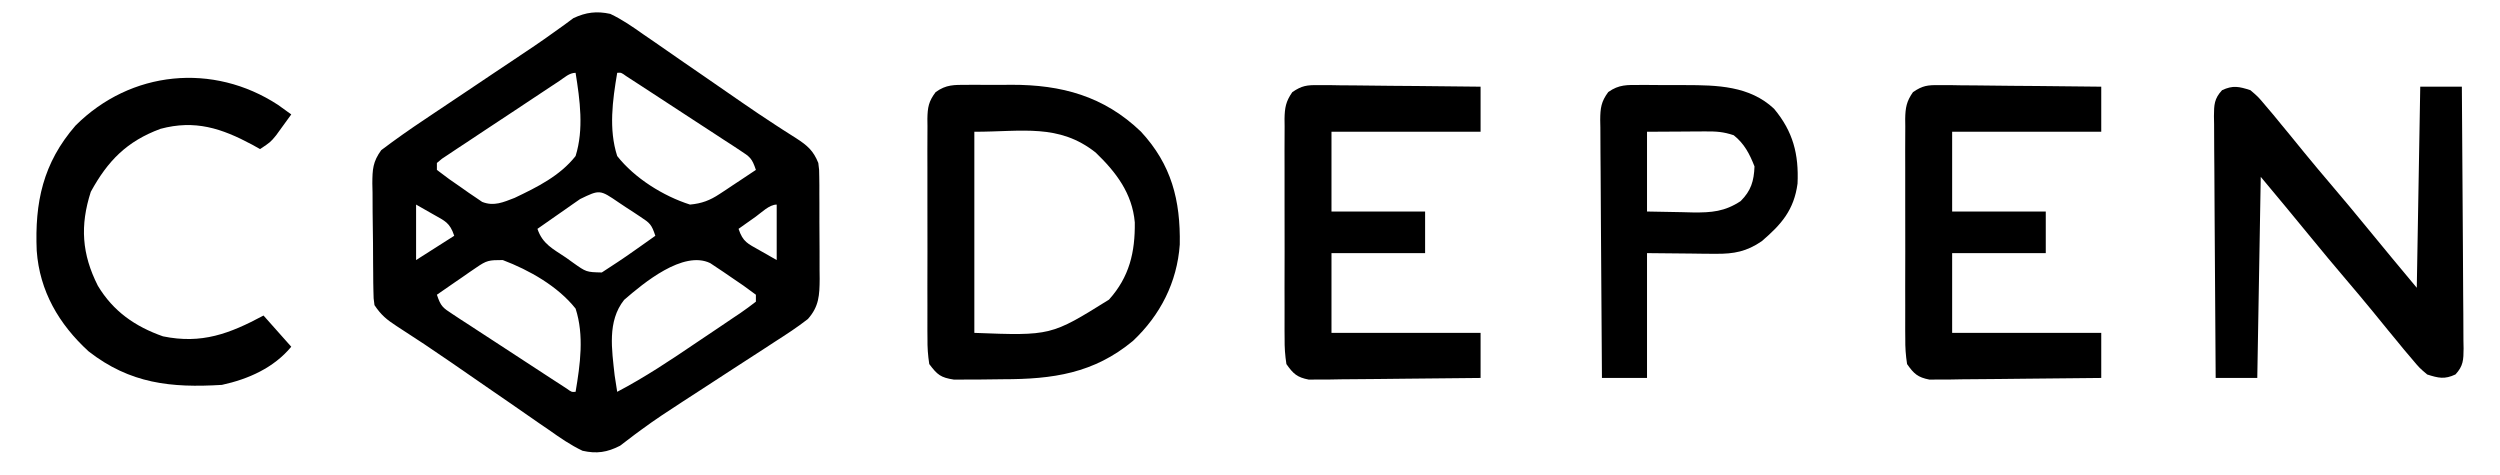
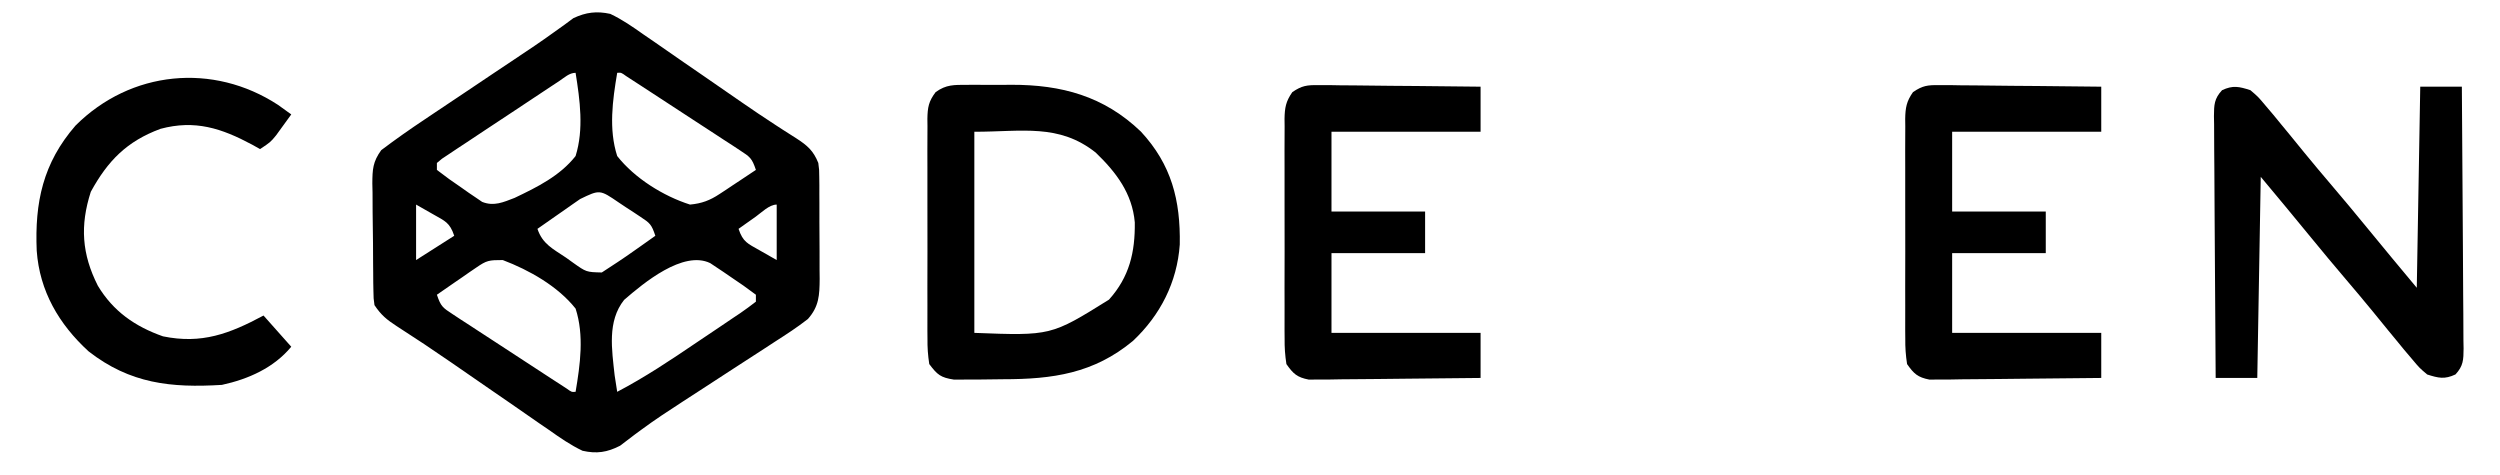
<svg xmlns="http://www.w3.org/2000/svg" version="1.1" width="721" height="137">
  <path d="M0 0 C3.475 1.643 6.528 3.776 9.66 5.992 C10.568 6.612 11.475 7.232 12.41 7.871 C15.307 9.855 18.185 11.864 21.062 13.875 C22.97 15.189 24.878 16.502 26.787 17.812 C30.488 20.355 34.18 22.909 37.868 25.472 C41.098 27.707 44.348 29.899 47.644 32.036 C48.343 32.491 49.043 32.946 49.764 33.414 C51.04 34.239 52.321 35.056 53.608 35.863 C56.824 37.943 58.583 39.449 60 43 C60.261 44.966 60.261 44.966 60.275 47.047 C60.284 47.831 60.294 48.615 60.304 49.424 C60.302 50.681 60.302 50.681 60.301 51.965 C60.305 52.835 60.309 53.705 60.314 54.602 C60.32 56.44 60.32 58.279 60.316 60.117 C60.313 62.924 60.336 65.73 60.361 68.537 C60.364 70.326 60.364 72.114 60.363 73.902 C60.372 74.739 60.382 75.576 60.391 76.437 C60.354 81.12 60.222 84.358 57 88 C53.97 90.371 50.777 92.442 47.539 94.516 C46.598 95.131 45.656 95.746 44.686 96.38 C41.672 98.347 38.649 100.299 35.625 102.25 C32.646 104.185 29.669 106.123 26.693 108.063 C24.767 109.317 22.839 110.567 20.908 111.813 C16.86 114.433 12.848 117.063 8.968 119.928 C8.383 120.356 7.799 120.784 7.197 121.225 C5.728 122.316 4.278 123.432 2.83 124.55 C-0.915 126.469 -3.942 126.917 -8 126 C-11.474 124.353 -14.527 122.224 -17.66 120.008 C-18.568 119.388 -19.475 118.768 -20.41 118.129 C-23.307 116.145 -26.185 114.136 -29.062 112.125 C-30.97 110.811 -32.878 109.498 -34.787 108.188 C-38.487 105.645 -42.18 103.092 -45.868 100.532 C-51.053 96.944 -56.299 93.451 -61.608 90.049 C-64.458 88.19 -66.078 86.883 -68 84 C-68.274 82.078 -68.274 82.078 -68.306 79.883 C-68.33 78.647 -68.33 78.647 -68.355 77.385 C-68.36 76.497 -68.366 75.61 -68.371 74.695 C-68.38 73.779 -68.389 72.863 -68.398 71.919 C-68.413 69.981 -68.422 68.042 -68.426 66.104 C-68.437 63.143 -68.487 60.184 -68.537 57.223 C-68.547 55.339 -68.554 53.454 -68.559 51.57 C-68.578 50.687 -68.598 49.803 -68.618 48.893 C-68.588 44.828 -68.482 42.667 -66.057 39.311 C-61.965 36.218 -57.798 33.29 -53.527 30.449 C-52.149 29.523 -52.149 29.523 -50.743 28.578 C-47.811 26.609 -44.874 24.648 -41.938 22.688 C-39.033 20.74 -36.13 18.791 -33.227 16.842 C-31.356 15.588 -29.483 14.338 -27.607 13.091 C-23.777 10.545 -19.959 7.999 -16.235 5.299 C-15.21 4.568 -14.185 3.836 -13.129 3.082 C-12.306 2.472 -11.483 1.862 -10.635 1.234 C-6.971 -0.482 -3.908 -0.845 0 0 Z M2 17 C0.67 24.904 -0.495 33.246 2 41 C6.985 47.36 15.301 52.56 23 55 C26.375 54.69 28.746 53.795 31.551 51.934 C32.166 51.531 32.782 51.128 33.416 50.713 C34.042 50.292 34.668 49.871 35.312 49.438 C36.28 48.8 36.28 48.8 37.268 48.15 C38.85 47.107 40.426 46.055 42 45 C40.866 41.599 40.301 41.25 37.414 39.365 C36.657 38.864 35.899 38.364 35.119 37.848 C34.296 37.317 33.473 36.786 32.625 36.238 C31.785 35.688 30.946 35.137 30.081 34.57 C28.304 33.407 26.525 32.248 24.744 31.093 C22.006 29.317 19.276 27.53 16.547 25.74 C14.823 24.614 13.099 23.488 11.375 22.363 C10.552 21.826 9.729 21.288 8.881 20.735 C8.124 20.244 7.366 19.753 6.586 19.247 C5.916 18.812 5.246 18.377 4.556 17.929 C3.159 16.915 3.159 16.915 2 17 Z M-14.694 19.355 C-15.474 19.869 -16.255 20.383 -17.059 20.913 C-17.907 21.475 -18.755 22.038 -19.629 22.617 C-20.493 23.19 -21.357 23.762 -22.248 24.352 C-24.079 25.566 -25.909 26.782 -27.738 27.999 C-30.55 29.866 -33.367 31.724 -36.186 33.582 C-37.959 34.76 -39.732 35.938 -41.504 37.117 C-42.354 37.676 -43.204 38.234 -44.079 38.809 C-44.857 39.33 -45.635 39.85 -46.436 40.386 C-47.126 40.844 -47.815 41.301 -48.526 41.772 C-49.013 42.178 -49.499 42.583 -50 43 C-50 43.66 -50 44.32 -50 45 C-47.639 46.838 -45.292 48.525 -42.812 50.188 C-42.139 50.664 -41.465 51.14 -40.771 51.631 C-40.111 52.076 -39.45 52.522 -38.77 52.98 C-38.167 53.392 -37.565 53.803 -36.945 54.227 C-33.561 55.572 -30.867 54.334 -27.596 53.074 C-21.126 49.992 -14.497 46.725 -10 41 C-7.584 33.254 -8.746 24.891 -10 17 C-11.814 17 -13.221 18.383 -14.694 19.355 Z M-8.695 53.406 C-9.411 53.903 -10.126 54.399 -10.863 54.91 C-11.61 55.435 -12.356 55.959 -13.125 56.5 C-14.256 57.287 -14.256 57.287 -15.41 58.09 C-17.276 59.389 -19.139 60.693 -21 62 C-19.537 66.39 -16.487 67.796 -12.75 70.312 C-11.746 71.033 -11.746 71.033 -10.723 71.768 C-6.911 74.475 -6.911 74.475 -2.441 74.582 C0.68 72.559 3.784 70.535 6.812 68.375 C7.41 67.955 8.007 67.535 8.623 67.102 C10.085 66.072 11.543 65.037 13 64 C11.9 60.699 11.455 60.345 8.691 58.52 C8.027 58.078 7.362 57.637 6.678 57.182 C5.98 56.73 5.282 56.278 4.562 55.812 C3.868 55.349 3.174 54.886 2.459 54.408 C-3.025 50.658 -3.025 50.658 -8.695 53.406 Z M-56 55 C-56 60.28 -56 65.56 -56 71 C-52.37 68.69 -48.74 66.38 -45 64 C-46.274 60.179 -47.626 59.77 -51.062 57.812 C-52.692 56.884 -54.321 55.956 -56 55 Z M41.938 58.5 C41.018 59.15 40.099 59.799 39.152 60.469 C38.442 60.974 37.732 61.479 37 62 C38.274 65.821 39.626 66.23 43.062 68.188 C44.692 69.116 46.321 70.044 48 71 C48 65.72 48 60.44 48 55 C45.849 55 43.594 57.326 41.938 58.5 Z M-38.672 73.188 C-39.336 73.639 -40 74.09 -40.684 74.555 C-41.366 75.032 -42.047 75.509 -42.75 76 C-43.447 76.477 -44.145 76.954 -44.863 77.445 C-46.581 78.622 -48.291 79.81 -50 81 C-48.866 84.401 -48.301 84.75 -45.414 86.635 C-44.657 87.136 -43.899 87.636 -43.119 88.152 C-42.296 88.683 -41.473 89.214 -40.625 89.762 C-39.366 90.588 -39.366 90.588 -38.081 91.43 C-36.304 92.593 -34.525 93.752 -32.744 94.907 C-30.006 96.683 -27.276 98.47 -24.547 100.26 C-22.823 101.386 -21.099 102.512 -19.375 103.637 C-18.141 104.443 -18.141 104.443 -16.881 105.265 C-16.124 105.756 -15.366 106.247 -14.586 106.753 C-13.916 107.188 -13.246 107.623 -12.556 108.071 C-11.159 109.085 -11.159 109.085 -10 109 C-8.671 101.101 -7.493 92.746 -10 85 C-15.144 78.532 -23.328 73.913 -31 71 C-35.006 71 -35.621 71.084 -38.672 73.188 Z M3.997 82.489 C-0.912 88.662 0.468 96.846 1.262 104.242 C1.493 105.83 1.734 107.417 2 109 C10.016 104.8 17.444 99.833 24.924 94.76 C27.084 93.298 29.252 91.847 31.42 90.396 C32.792 89.469 34.164 88.542 35.535 87.613 C36.51 86.963 36.51 86.963 37.504 86.3 C39.039 85.252 40.526 84.132 42 83 C42 82.34 42 81.68 42 81 C39.617 79.192 37.242 77.52 34.75 75.875 C34.068 75.407 33.386 74.939 32.684 74.457 C31.688 73.794 31.688 73.794 30.672 73.117 C29.761 72.508 29.761 72.508 28.831 71.886 C21.031 68.111 9.588 77.643 3.997 82.489 Z " fill="#000000" transform="translate(176,4)" />
  <path d="M0 0 C0.674 -0.004 1.348 -0.008 2.042 -0.012 C3.47 -0.014 4.898 -0.007 6.326 0.01 C8.467 0.031 10.604 0.01 12.744 -0.016 C27.199 -0.046 39.426 3.24 50.098 13.48 C58.925 23 61.544 33.277 61.312 46.07 C60.541 56.919 55.72 66.401 47.816 73.844 C36.512 83.232 24.652 84.905 10.363 84.902 C8.24 84.906 6.12 84.943 3.998 84.98 C2.639 84.986 1.281 84.99 -0.078 84.992 C-1.299 85 -2.519 85.009 -3.777 85.017 C-7.665 84.419 -8.583 83.644 -10.934 80.531 C-11.329 77.934 -11.482 75.759 -11.451 73.164 C-11.458 72.429 -11.465 71.693 -11.472 70.935 C-11.49 68.509 -11.478 66.083 -11.465 63.656 C-11.468 61.968 -11.471 60.279 -11.476 58.59 C-11.482 55.053 -11.474 51.516 -11.455 47.979 C-11.432 43.445 -11.445 38.913 -11.469 34.38 C-11.484 30.894 -11.479 27.407 -11.469 23.921 C-11.466 22.249 -11.469 20.578 -11.479 18.907 C-11.489 16.57 -11.473 14.235 -11.451 11.898 C-11.459 11.208 -11.467 10.518 -11.476 9.808 C-11.417 6.496 -11.119 4.777 -9.1 2.103 C-6.029 -0.125 -3.768 0.014 0 0 Z M2.066 13.531 C2.066 32.671 2.066 51.811 2.066 71.531 C24.166 72.375 24.166 72.375 40.895 61.949 C46.789 55.387 48.444 48.289 48.34 39.664 C47.611 31.309 42.967 25.212 37.066 19.531 C26.422 11.105 15.906 13.531 2.066 13.531 Z " fill="#000000" transform="translate(278.934,24.469)" />
  <path d="M0 0 C2.238 1.898 2.238 1.898 4.312 4.375 C5.471 5.738 5.471 5.738 6.652 7.129 C7.427 8.076 8.202 9.024 9 10 C10.085 11.313 10.085 11.313 11.191 12.652 C12.673 14.457 14.148 16.267 15.617 18.082 C18.208 21.254 20.847 24.38 23.5 27.5 C26.891 31.491 30.251 35.504 33.562 39.562 C38.334 45.409 43.169 51.203 48 57 C48.33 37.86 48.66 18.72 49 -1 C52.96 -1 56.92 -1 61 -1 C61.093 9.509 61.164 20.018 61.207 30.528 C61.228 35.408 61.256 40.287 61.302 45.167 C61.345 49.874 61.369 54.581 61.38 59.289 C61.387 61.086 61.401 62.884 61.423 64.682 C61.452 67.196 61.456 69.709 61.454 72.224 C61.468 72.971 61.483 73.717 61.498 74.486 C61.471 77.766 61.435 79.531 59.158 81.988 C56.017 83.461 54.271 83.041 51 82 C48.762 80.102 48.762 80.102 46.688 77.625 C45.915 76.716 45.143 75.807 44.348 74.871 C43.573 73.924 42.798 72.976 42 72 C41.277 71.125 40.554 70.249 39.809 69.348 C38.327 67.543 36.852 65.733 35.383 63.918 C32.792 60.746 30.153 57.62 27.5 54.5 C24.109 50.509 20.749 46.496 17.438 42.438 C12.666 36.591 7.831 30.797 3 25 C2.67 44.14 2.34 63.28 2 83 C-1.96 83 -5.92 83 -10 83 C-10.093 72.491 -10.164 61.982 -10.207 51.472 C-10.228 46.592 -10.256 41.713 -10.302 36.833 C-10.345 32.126 -10.369 27.419 -10.38 22.711 C-10.387 20.914 -10.401 19.116 -10.423 17.318 C-10.452 14.804 -10.456 12.291 -10.454 9.776 C-10.468 9.029 -10.483 8.283 -10.498 7.514 C-10.471 4.234 -10.435 2.469 -8.158 0.012 C-5.017 -1.461 -3.271 -1.041 0 0 Z " fill="#000000" transform="translate(649,26)" />
  <path d="M0 0 C1.561 0 1.561 0 3.154 0.001 C4.829 0.032 4.829 0.032 6.538 0.063 C8.261 0.072 8.261 0.072 10.018 0.081 C13.687 0.103 17.354 0.153 21.022 0.204 C23.509 0.224 25.996 0.242 28.483 0.259 C34.58 0.303 40.676 0.372 46.772 0.454 C46.772 4.744 46.772 9.034 46.772 13.454 C32.582 13.454 18.392 13.454 3.772 13.454 C3.772 21.044 3.772 28.634 3.772 36.454 C12.682 36.454 21.592 36.454 30.772 36.454 C30.772 40.414 30.772 44.374 30.772 48.454 C21.862 48.454 12.952 48.454 3.772 48.454 C3.772 56.044 3.772 63.634 3.772 71.454 C17.962 71.454 32.152 71.454 46.772 71.454 C46.772 75.744 46.772 80.034 46.772 84.454 C39.44 84.553 32.108 84.626 24.775 84.674 C22.281 84.694 19.786 84.721 17.291 84.756 C13.707 84.804 10.123 84.827 6.538 84.845 C5.421 84.865 4.305 84.886 3.154 84.907 C1.593 84.908 1.593 84.908 0 84.908 C-0.915 84.917 -1.83 84.926 -2.772 84.935 C-6.151 84.273 -7.255 83.267 -9.228 80.454 C-9.623 77.857 -9.776 75.682 -9.745 73.087 C-9.752 72.351 -9.759 71.616 -9.766 70.858 C-9.784 68.432 -9.772 66.006 -9.759 63.579 C-9.761 61.89 -9.765 60.202 -9.77 58.513 C-9.776 54.976 -9.768 51.439 -9.749 47.901 C-9.726 43.368 -9.739 38.836 -9.763 34.303 C-9.778 30.816 -9.773 27.33 -9.763 23.844 C-9.76 22.172 -9.763 20.501 -9.773 18.83 C-9.783 16.493 -9.767 14.158 -9.745 11.821 C-9.753 11.131 -9.761 10.441 -9.77 9.73 C-9.713 6.505 -9.391 4.687 -7.522 2.022 C-4.764 0.137 -3.319 -0.032 0 0 Z " fill="#000000" transform="translate(559.228,24.546)" />
  <path d="M0 0 C1.561 0 1.561 0 3.154 0.001 C4.829 0.032 4.829 0.032 6.538 0.063 C8.261 0.072 8.261 0.072 10.018 0.081 C13.687 0.103 17.354 0.153 21.022 0.204 C23.509 0.224 25.996 0.242 28.483 0.259 C34.58 0.303 40.676 0.372 46.772 0.454 C46.772 4.744 46.772 9.034 46.772 13.454 C32.582 13.454 18.392 13.454 3.772 13.454 C3.772 21.044 3.772 28.634 3.772 36.454 C12.682 36.454 21.592 36.454 30.772 36.454 C30.772 40.414 30.772 44.374 30.772 48.454 C21.862 48.454 12.952 48.454 3.772 48.454 C3.772 56.044 3.772 63.634 3.772 71.454 C17.962 71.454 32.152 71.454 46.772 71.454 C46.772 75.744 46.772 80.034 46.772 84.454 C39.44 84.553 32.108 84.626 24.775 84.674 C22.281 84.694 19.786 84.721 17.291 84.756 C13.707 84.804 10.123 84.827 6.538 84.845 C5.421 84.865 4.305 84.886 3.154 84.907 C1.593 84.908 1.593 84.908 0 84.908 C-0.915 84.917 -1.83 84.926 -2.772 84.935 C-6.151 84.273 -7.255 83.267 -9.228 80.454 C-9.623 77.857 -9.776 75.682 -9.745 73.087 C-9.752 72.351 -9.759 71.616 -9.766 70.858 C-9.784 68.432 -9.772 66.006 -9.759 63.579 C-9.761 61.89 -9.765 60.202 -9.77 58.513 C-9.776 54.976 -9.768 51.439 -9.749 47.901 C-9.726 43.368 -9.739 38.836 -9.763 34.303 C-9.778 30.816 -9.773 27.33 -9.763 23.844 C-9.76 22.172 -9.763 20.501 -9.773 18.83 C-9.783 16.493 -9.767 14.158 -9.745 11.821 C-9.753 11.131 -9.761 10.441 -9.77 9.73 C-9.713 6.505 -9.391 4.687 -7.522 2.022 C-4.764 0.137 -3.319 -0.032 0 0 Z " fill="#000000" transform="translate(380.228,24.546)" />
-   <path d="M0 0 C1.025 -0.002 1.025 -0.002 2.071 -0.004 C3.515 -0.003 4.96 0.009 6.405 0.03 C8.589 0.058 10.771 0.05 12.955 0.037 C22.09 0.051 31.515 0.23 38.574 6.875 C44.051 13.444 45.724 19.975 45.336 28.449 C44.315 36.031 40.725 40.177 35.023 45.051 C30.682 48.042 26.979 48.743 21.75 48.691 C20.185 48.684 20.185 48.684 18.589 48.676 C17.277 48.658 15.965 48.64 14.613 48.621 C10.426 48.58 6.24 48.539 1.926 48.496 C1.926 60.376 1.926 72.256 1.926 84.496 C-2.364 84.496 -6.654 84.496 -11.074 84.496 C-11.167 74.135 -11.238 63.773 -11.281 53.411 C-11.302 48.6 -11.331 43.789 -11.376 38.978 C-11.419 34.335 -11.443 29.693 -11.454 25.05 C-11.461 23.278 -11.476 21.506 -11.497 19.735 C-11.526 17.254 -11.53 14.775 -11.528 12.294 C-11.543 11.56 -11.557 10.827 -11.572 10.071 C-11.544 6.661 -11.308 4.81 -9.249 2.04 C-6.133 -0.172 -3.793 -0.006 0 0 Z M1.926 13.496 C1.926 21.086 1.926 28.676 1.926 36.496 C6.938 36.589 6.938 36.589 12.051 36.684 C13.093 36.711 14.134 36.738 15.208 36.766 C20.549 36.814 24.32 36.527 28.926 33.496 C31.937 30.485 32.756 27.731 32.926 23.496 C31.512 19.891 29.991 16.922 26.926 14.496 C23.926 13.496 21.952 13.38 18.82 13.398 C17.934 13.401 17.049 13.403 16.136 13.406 C14.454 13.42 14.454 13.42 12.738 13.434 C9.17 13.454 5.602 13.475 1.926 13.496 Z " fill="#000000" transform="translate(473.074,24.504)" />
  <path d="M0 0 C1.279 0.905 2.553 1.817 3.812 2.75 C2.881 4.046 1.942 5.337 1 6.625 C0.478 7.344 -0.044 8.064 -0.582 8.805 C-2.188 10.75 -2.188 10.75 -5.188 12.75 C-5.938 12.328 -6.688 11.907 -7.461 11.473 C-16.331 6.725 -23.951 4.245 -33.895 6.902 C-43.629 10.501 -49.117 16.138 -54 25.062 C-57.144 34.826 -56.59 43.032 -51.965 52.164 C-47.54 59.534 -41.241 63.916 -33.188 66.75 C-22.006 69.045 -14.006 66.005 -4.188 60.75 C-1.548 63.72 1.093 66.69 3.812 69.75 C-1.219 75.822 -8.544 79.091 -16.188 80.75 C-30.858 81.645 -42.657 80.419 -54.645 71.078 C-63.209 63.238 -68.768 53.697 -69.598 42.066 C-70.193 28.118 -67.801 16.782 -58.41 5.969 C-42.462 -9.951 -18.722 -12.23 0 0 Z " fill="#000000" transform="translate(80.188,30.25)" />
</svg>